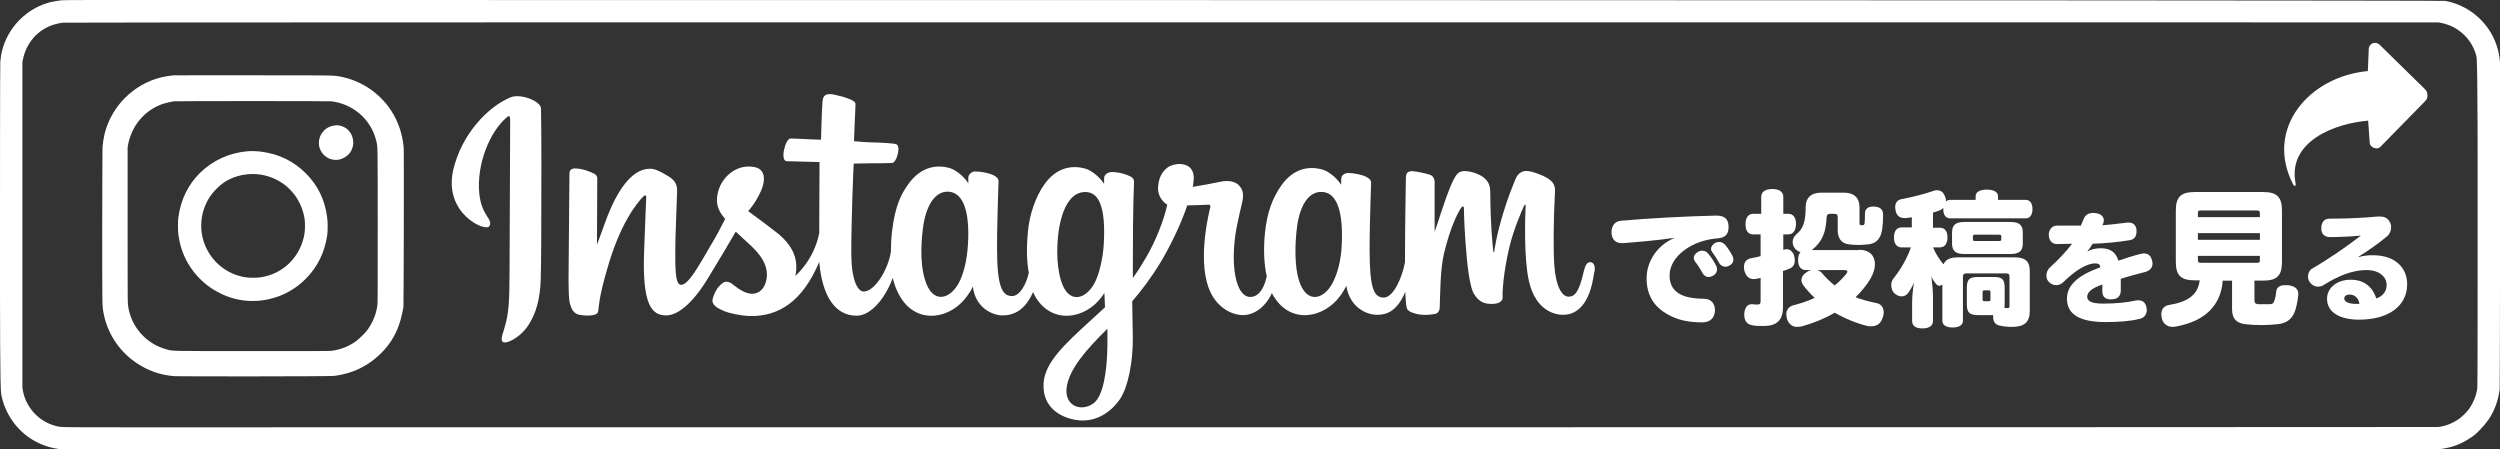
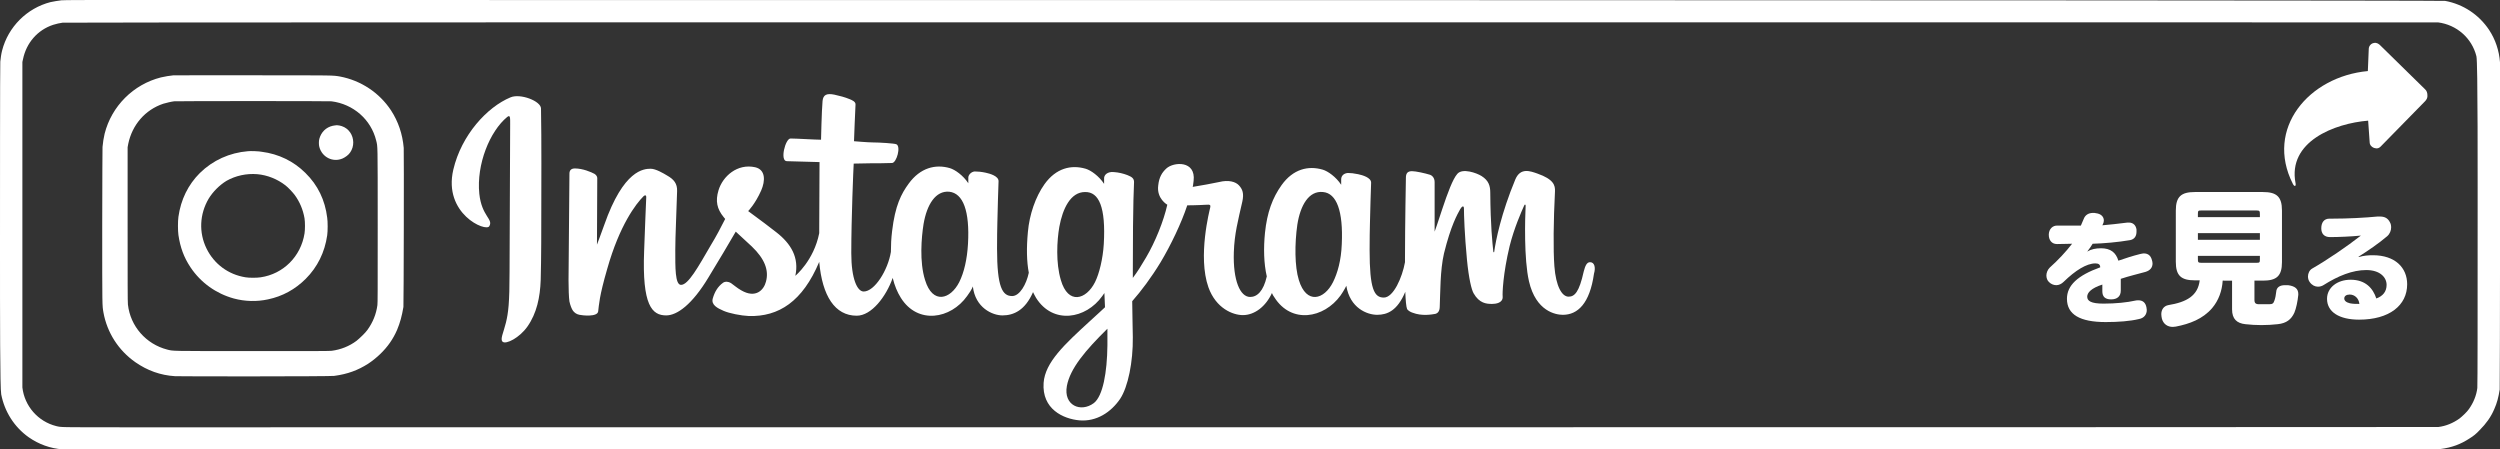
<svg xmlns="http://www.w3.org/2000/svg" version="1.1" id="レイヤー_1" x="0px" y="0px" viewBox="0 0 826.7 148.6" style="enable-background:new 0 0 826.7 148.6;" xml:space="preserve">
  <rect x="0" y="0" width="826.7" height="148.6" fill="#333333" stroke="none" />
  <style type="text/css">
	.st0{fill:#FFFFFF;}
</style>
  <g>
    <path class="st0" d="M57.4,24.9c-1.1,0.1-3,0.4-4.2,0.7c-9.1,2.3-16.3,9.5-18.6,18.6c-0.3,1.2-0.6,3.1-0.7,4.4   c0,0.6-0.1,9.8-0.1,26.1c0,27.3,0,26.2,0.4,28.6c1.2,6.7,5,12.6,10.6,16.5c3.9,2.7,8.2,4.3,13.1,4.6c1.7,0.1,51.7,0.1,52.6-0.1   c4.5-0.6,7.9-1.9,11.2-4c1.5-1,2.5-1.8,4-3.2c2.5-2.4,4.3-5,5.6-8c1-2.4,1.6-4.6,2.1-7.6c0.1-0.9,0.2-50.9,0.1-52.6   c-0.4-4.6-1.8-8.7-4.2-12.4c-3.9-5.9-10-9.9-16.9-11.2c-2.4-0.4-1.3-0.4-28.8-0.4C69.6,24.9,57.8,24.9,57.4,24.9z M109.6,33.5   c7.2,0.9,13.1,6,14.8,13c0.5,2.1,0.5,0.2,0.5,28.2c0,22.2,0,25.4-0.1,26.2c-0.4,3-1.5,5.7-3.3,8.2c-0.7,1-2.6,2.8-3.6,3.6   c-2.4,1.8-5.2,2.9-8.2,3.3c-0.8,0.1-3.9,0.1-26.2,0.1c-28,0-26.1,0-28.2-0.5c-7-1.8-12.2-7.7-13-14.9c-0.1-0.5-0.1-8.3-0.1-26.4   l0-25.6l0.2-1.1c1.3-6.3,5.6-11.3,11.6-13.3c1-0.3,2.7-0.7,3.6-0.8C58.5,33.4,109,33.4,109.6,33.5z" />
    <path class="st0" d="M110,41.6c-2.2,0.5-3.8,2.1-4.4,4.3c-0.2,0.7-0.2,2,0,2.7c0.9,3.4,4.5,5.2,7.7,3.8c0.9-0.4,2-1.2,2.5-2   c1.4-2,1.3-4.7,0-6.6c-0.7-1-1.6-1.7-2.8-2.1c-0.6-0.2-0.8-0.2-1.6-0.3C110.8,41.5,110.3,41.5,110,41.6z" />
    <path class="st0" d="M82,50c-6.1,0.5-11.6,3-15.9,7.2c-3.9,3.9-6.3,8.8-7.1,14.5c-0.2,1.4-0.2,4.6,0,6c0.6,4.1,1.8,7.4,4,10.7   c3.4,5.1,8.5,8.7,14.3,10.3c3.7,1,7.6,1.1,11.3,0.3c4.8-1,9-3.3,12.5-6.8c3.9-3.9,6.3-8.8,7.1-14.4c0.2-1.3,0.2-4.6,0-5.8   c-0.7-5.8-3.1-10.8-7.2-14.8c-3.9-3.9-8.9-6.3-14.4-7C85.8,50,82.8,49.9,82,50z M85.1,57.6c3.3,0.3,6.6,1.6,9.3,3.7   c0.9,0.7,2.3,2.2,3,3.1c1.7,2.3,2.8,4.9,3.3,7.8c0.2,1.2,0.2,3.8,0,5c-1.2,7.6-7,13.4-14.5,14.5c-1.2,0.2-3.9,0.2-5,0   c-5.7-0.9-10.4-4.4-12.9-9.5c-2.6-5.3-2.3-11.4,0.7-16.5c1.4-2.3,3.6-4.5,5.9-5.9C77.9,58.1,81.5,57.3,85.1,57.6z" />
  </g>
  <path class="st0" d="M168.8,32.2c-7.7,3.2-16.2,12.4-18.9,23.9c-3.4,14.6,10.8,20.7,11.9,18.7c1.4-2.4-2.5-3.2-3.3-10.7  c-1-9.8,3.5-20.7,9.2-25.4c1.1-0.9,1,0.3,1,2.6c0,4.1-0.2,40.8-0.2,48.5c0,10.4-0.4,13.6-1.2,16.9c-0.8,3.3-2,5.5-1.1,6.3  c1.1,1,5.6-1.3,8.2-5c3.1-4.4,4.2-9.7,4.4-15.4c0.2-6.9,0.2-17.9,0.2-24.1c0-5.7,0.1-22.5-0.1-32.6C178.9,33.4,172,30.8,168.8,32.2   M443.7,80.7c-0.2,5.4-1.4,9.6-2.9,12.6c-2.9,5.8-8.8,7.5-11.3-0.7c-1.4-4.5-1.4-12-0.5-18.3c1-6.4,3.8-11.3,8.5-10.8  C442,63.9,444.2,69.8,443.7,80.7L443.7,80.7z M366.2,114.2c-0.1,9-1.5,16.8-4.5,19.1c-4.3,3.2-10.1,0.8-8.9-5.7  c1.1-5.8,6.1-11.7,13.4-18.9C366.2,108.6,366.2,110.3,366.2,114.2L366.2,114.2z M365,80.7c-0.3,4.9-1.5,9.8-2.9,12.6  c-2.9,5.8-8.9,7.6-11.3-0.7c-1.7-5.7-1.3-13-0.5-17.6c1.1-6,3.7-11.5,8.5-11.5C363.4,63.4,365.7,68.5,365,80.7L365,80.7z   M320.1,80.6c-0.3,5.2-1.3,9.5-2.9,12.7c-2.9,5.7-8.8,7.5-11.3-0.7c-1.9-6-1.2-14.1-0.5-18.5c1.1-6.5,4-11.1,8.5-10.7  C318.5,63.9,320.7,69.8,320.1,80.6L320.1,80.6z M525.8,86.7c-1.1,0-1.6,1.2-2.1,3.1c-1.5,6.8-3,8.3-5,8.3c-2.2,0-4.2-3.4-4.7-10.1  c-0.4-5.3-0.3-15,0.2-24.7c0.1-2-0.4-4-5.8-5.9c-2.3-0.8-5.6-2.1-7.3,1.9c-4.7,11.3-6.5,20.3-7,24c0,0.2-0.3,0.2-0.3-0.2  c-0.3-2.9-0.9-8.2-1-19.4c0-2.2-0.5-4-2.9-5.5c-1.6-1-6.3-2.7-8-0.7c-1.5,1.7-3.2,6.3-5,11.7c-1.4,4.4-2.5,7.4-2.5,7.4  s0-11.9,0-16.4c0-1.7-1.2-2.3-1.5-2.4c-1.6-0.5-4.7-1.2-6-1.2c-1.6,0-2,0.9-2,2.2c0,0.2-0.3,15.6-0.3,26.4c0,0.5,0,1,0,1.5  c-0.9,5-3.8,11.7-7,11.7c-3.2,0-4.7-2.8-4.7-15.7c0-7.5,0.2-10.8,0.3-16.2c0.1-3.1,0.2-5.5,0.2-6.1c0-1.7-2.9-2.5-4.3-2.8  c-1.4-0.3-2.5-0.4-3.4-0.4c-1.3,0.1-2.2,0.9-2.2,2.1c0,0.6,0,1.8,0,1.8c-1.7-2.6-4.4-4.5-6.1-5c-4.8-1.4-9.8-0.2-13.6,5.1  c-3,4.2-4.8,9-5.5,15.8c-0.5,5-0.4,10.1,0.6,14.4c-1.1,4.9-3.2,6.8-5.5,6.8c-3.3,0-5.7-5.4-5.4-14.8c0.2-6.1,1.4-10.5,2.8-16.7  c0.6-2.7,0.1-4.1-1.1-5.4c-1.1-1.2-3.4-1.9-6.6-1.1c-2.3,0.5-5.7,1.1-8.7,1.6c0,0,0.2-0.7,0.3-2c0.8-6.8-6.6-6.3-9-4.1  c-1.4,1.3-2.4,2.8-2.7,5.6c-0.6,4.4,3,6.4,3,6.4c-1.2,5.4-4,12.3-7,17.4c-1.6,2.7-2.8,4.7-4.4,6.8c0-0.8,0-1.6,0-2.4  c0-11.3,0.1-20.1,0.2-23.3c0.1-3.1,0.2-5.5,0.2-6c0-1.2-0.7-1.7-2.2-2.3c-1.3-0.5-2.9-0.9-4.5-1c-2-0.2-3.3,0.9-3.2,2.2  c0,0.2,0,1.7,0,1.7c-1.7-2.6-4.4-4.5-6.1-5c-4.8-1.4-9.8-0.2-13.6,5.1c-3,4.2-5,10.1-5.5,15.8c-0.5,5.3-0.4,9.8,0.3,13.5  c-0.8,3.8-3,7.7-5.5,7.7c-3.2,0-5-2.8-5-15.7c0-7.5,0.2-10.8,0.3-16.2c0.1-3.1,0.2-5.5,0.2-6.1c0-1.7-2.9-2.5-4.3-2.8  c-1.4-0.3-2.6-0.4-3.6-0.4c-1.2,0.1-2.1,1.2-2.1,2v1.9c-1.7-2.6-4.4-4.5-6.1-5c-4.8-1.4-9.8-0.1-13.6,5.1c-2.5,3.4-4.5,7.3-5.5,15.7  c-0.3,2.4-0.4,4.7-0.4,6.9c-1,6.1-5.4,13.1-9,13.1c-2.1,0-4.1-4.1-4.1-12.7c0-11.6,0.7-28,0.8-29.6c0,0,4.5-0.1,5.4-0.1  c2.3,0,4.3,0,7.3-0.1c1.5-0.1,3-5.5,1.4-6.2c-0.7-0.3-5.7-0.6-7.7-0.6c-1.7,0-6.3-0.4-6.3-0.4s0.4-10.9,0.5-12.1  c0.1-1-1.2-1.5-1.9-1.8c-1.7-0.7-3.3-1.1-5.1-1.5c-2.5-0.5-3.7,0-3.9,2.1c-0.3,3.3-0.5,12.8-0.5,12.8c-1.9,0-8.2-0.4-10.1-0.4  c-1.7,0-3.6,7.5-1.2,7.5c2.8,0.1,7.6,0.2,10.8,0.3c0,0-0.1,16.7-0.1,21.9c0,0.5,0,1.1,0,1.6c-1.8,9.1-7.9,14.1-7.9,14.1  c1.3-6-1.4-10.6-6.3-14.4c-1.8-1.4-5.3-4.1-9.3-7c0,0,2.3-2.3,4.3-6.8c1.4-3.2,1.5-6.9-2-7.7c-5.9-1.3-10.7,3-12.1,7.6  c-1.1,3.6-0.5,6.2,1.7,8.9c0.2,0.2,0.3,0.4,0.5,0.6c-1.3,2.6-3.1,6-4.7,8.6c-4.3,7.4-7.5,13.2-9.9,13.2c-2,0-1.9-5.9-1.9-11.5  c0-4.8,0.4-12,0.6-19.5c0.1-2.5-1.1-3.9-3.2-5.1c-1.3-0.8-3.9-2.3-5.5-2.3c-2.3,0-9,0.3-15.4,18.6c-0.8,2.3-2.4,6.5-2.4,6.5l0.1-22  c0-0.5-0.3-1-0.9-1.4c-1.1-0.6-3.9-1.8-6.5-1.8c-1.2,0-1.8,0.6-1.8,1.7L188,92.7c0,2.6,0.1,5.7,0.3,7c0.3,1.3,0.7,2.4,1.2,3.1  c0.5,0.6,1.1,1.1,2.1,1.3c0.9,0.2,5.9,0.8,6.2-1.1c0.3-2.3,0.3-4.8,3-14.1c4.1-14.5,9.5-21.5,12-24c0.4-0.4,0.9-0.5,0.9,0.3  c-0.1,3.2-0.5,11.1-0.7,17.8c-0.7,18,2.6,21.3,7.3,21.3c3.6,0,8.6-3.6,14-12.6c3.4-5.6,6.7-11.1,9-15.1c1.6,1.5,3.5,3.2,5.3,4.9  c4.3,4.1,5.7,7.9,4.7,11.6c-0.7,2.8-3.4,5.7-8.2,2.9c-1.4-0.8-2-1.4-3.4-2.4c-0.8-0.5-1.9-0.6-2.6-0.1c-1.8,1.3-2.8,3.1-3.4,5.2  c-0.6,2.1,1.5,3.2,3.6,4.1c1.8,0.8,5.8,1.6,8.3,1.7c9.9,0.3,17.8-4.8,23.3-17.9c1,11.3,5.2,17.8,12.4,17.8c4.9,0,9.7-6.3,11.9-12.5  c0.6,2.5,1.5,4.7,2.7,6.6c5.6,8.9,16.5,7,21.9-0.6c1.7-2.3,1.9-3.2,1.9-3.2c0.8,7.1,6.5,9.6,9.8,9.6c3.7,0,7.5-1.7,10.1-7.7  c0.3,0.7,0.7,1.3,1,1.9c5.6,8.9,16.5,7,21.9-0.6c0.3-0.4,0.5-0.7,0.7-1l0.2,4.7c0,0-3.1,2.9-5,4.6c-8.4,7.7-14.8,13.6-15.3,20.4  c-0.6,8.7,6.5,11.9,11.8,12.4c5.7,0.5,10.5-2.7,13.5-7.1c2.6-3.9,4.3-12.2,4.2-20.4c-0.1-3.3-0.1-7.5-0.2-11.9  c3-3.4,6.3-7.8,9.4-12.9c3.3-5.5,6.9-13,8.8-18.8c0,0,3.1,0,6.4-0.2c1.1-0.1,1.4,0.1,1.2,0.9c-0.2,0.9-4.2,16.2-0.6,26.4  c2.5,7,8.1,9.2,11.4,9.2c3.9,0,7.6-2.9,9.6-7.3c0.2,0.5,0.5,1,0.8,1.4c5.6,8.9,16.4,7,21.9-0.6c1.2-1.7,1.9-3.2,1.9-3.2  c1.2,7.4,6.9,9.6,10.2,9.6c3.4,0,6.7-1.4,9.3-7.6c0.1,2.7,0.3,5,0.6,5.7c0.2,0.4,1.1,1,1.8,1.2c3.1,1.2,6.3,0.6,7.5,0.4  c0.8-0.2,1.5-0.8,1.5-2.5c0.2-4.4,0.1-11.9,1.4-17.5c2.3-9.3,4.4-12.9,5.4-14.7c0.6-1,1.2-1.2,1.2-0.1c0,2.1,0.2,8.5,1,16.9  c0.6,6.2,1.5,9.9,2.2,11.1c1.9,3.3,4.2,3.5,6.1,3.5c1.2,0,3.7-0.3,3.5-2.5c-0.1-1,0.1-7.4,2.3-16.6c1.5-6,3.9-11.4,4.8-13.4  c0.3-0.7,0.5-0.2,0.5,0c-0.2,4.1-0.6,17.6,1.1,25c2.3,10,8.9,11.1,11.2,11.1c4.9,0,8.9-3.7,10.3-13.6  C527.7,88.5,527.3,86.7,525.8,86.7" />
  <path class="st0" d="M20.3,0.1c-1,0.1-2.6,0.4-3.6,0.6c-7.8,2-14,8.2-16,16c-0.3,1.1-0.5,2.7-0.6,3.7C0,21,0,67.8,0,81.8  c0,23.5,0,46.5,0.4,48.6c1.1,5.7,4.3,10.8,9.1,14.2c3.3,2.3,7.1,3.7,11.2,4c1.4,0.1,785.4,0.1,786.2-0.1c3.9-0.5,6.8-1.6,9.7-3.5  c1.3-0.8,2.2-1.5,3.4-2.8c2.1-2.1,3.7-4.3,4.8-6.9c0.9-2,1.4-3.9,1.8-6.5c0.1-0.8,0.2-106.7,0.1-108.2c-0.3-3.9-1.5-7.5-3.6-10.7  c-3.4-5.1-8.6-8.5-14.5-9.6C806.3,0,66.3,0,42.7,0C30.8,0,20.7,0,20.3,0.1z M806.2,7.4c6.2,0.8,11.2,5.2,12.7,11.2  c0.5,1.8,0.4,39.2,0.4,63.2c0,19.1,0,45.8-0.1,46.5c-0.3,2.5-1.3,4.9-2.8,7c-0.6,0.9-2.2,2.4-3.1,3.1c-2.1,1.5-4.5,2.5-7,2.8  c-0.7,0.1-744.4,0.1-763.5,0.1c-24,0-22.4,0-24.2-0.4c-6-1.5-10.5-6.6-11.2-12.8C7.4,127.7,7.4,97,7.4,81.5l0-61l0.2-0.9  c1.1-5.4,4.8-9.7,10-11.4c0.9-0.3,2.3-0.6,3.1-0.7C21.3,7.3,805.7,7.4,806.2,7.4z" />
  <g>
-     <path class="st0" d="M553.4,78.7c-5.8,0.8-11.4,1.3-16.7,1.7c-0.1,0-0.3,0-0.4,0c-2,0-3.2-1.1-3.4-3.3c0-0.1,0-0.3,0-0.4   c0-2,1.2-3.6,3.1-3.7c8.9-0.8,21.7-1.5,31.3-1.7c0.1,0,0.2,0,0.3,0c2.8,0,3.9,1.2,4,3.5c0,0.1,0,0.2,0,0.3c0,1.9-0.7,3.5-3.5,3.7   c-8.5,0.6-16,5.9-16,12.3c0,3.2,1.4,5.5,4.6,6.7c1.8,0.7,4.4,1,6.8,1c2.4,0,3.6,1.7,3.6,3.7c0,0.1,0,0.3,0,0.4   c-0.2,2.2-1.5,3.7-4.2,3.7c-4.3,0-7.5-0.7-10.2-2c-5.7-2.7-8.2-6.9-8.2-12.6c0-5.4,3.4-10.9,9.2-13.3L553.4,78.7z M567.8,89.1   c0,0.9-0.5,1.5-1.2,2c-0.5,0.3-1.1,0.5-1.6,0.5c-0.8,0-1.5-0.4-2-1.3c-0.6-1.1-1.5-2.6-2.4-3.7c-0.3-0.4-0.5-0.9-0.5-1.3   c0-0.8,0.5-1.5,1.4-2c0.5-0.3,0.9-0.4,1.4-0.4c0.7,0,1.5,0.3,2,1c0.9,1.1,2,2.7,2.5,3.8C567.7,88.2,567.8,88.7,567.8,89.1z    M573.2,85.8c0,0.8-0.4,1.5-1.1,1.9c-0.5,0.3-1,0.5-1.5,0.5c-0.8,0-1.6-0.4-2.1-1.2c-0.6-1.2-1.5-2.5-2.2-3.5   c-0.3-0.4-0.5-0.8-0.5-1.2c0-0.8,0.6-1.5,1.4-2c0.5-0.2,0.9-0.3,1.3-0.3c0.7,0,1.4,0.3,2,1c0.8,0.9,1.7,2.3,2.4,3.6   C573.1,85,573.2,85.5,573.2,85.8z" />
-     <path class="st0" d="M579.7,77.5c-1.7,0-2.5-1.3-2.5-3.4c0-2,0.9-3.4,2.5-3.4h2.7v-5.6c0-1.7,1.4-2.6,3.7-2.6   c2.2,0,3.6,0.9,3.6,2.6v5.6h1.7c1.6,0,2.5,1.3,2.5,3.3c0,2.1-0.9,3.5-2.5,3.5h-1.7v5.1l0.1,0c0.4-0.1,0.7-0.2,1-0.2   c1.2,0,2.1,0.9,2.5,2.2c0.1,0.5,0.2,1.1,0.2,1.5c0,1.3-0.6,2.3-1.7,2.7c-0.7,0.3-1.4,0.6-2.2,0.8v12c0,4.3-2.1,6.2-6.4,6.2   c-1.5,0-2.8,0-4-0.3c-1.6-0.3-2.4-1.6-2.4-3.3c0-0.2,0-0.4,0-0.6c0.2-2.1,1.2-3,2.4-3c0.1,0,0.2,0,0.3,0c0.6,0.1,0.9,0.1,1.6,0.1   c0.9,0,1.1-0.3,1.1-1.3v-7.5c-0.5,0.1-0.9,0.2-1.4,0.3c-0.3,0-0.6,0.1-0.9,0.1c-1.4,0-2.6-0.9-3.1-2.9c-0.1-0.4-0.1-0.9-0.1-1.2   c0-1.5,0.8-2.5,2.3-2.8c1.1-0.2,2.1-0.4,3.2-0.7v-7.2H579.7z M614.7,82.6c3.6,0,5.3,2,5.3,4.8c0,1.4-0.5,3.1-1.5,4.8   c-1.3,2.2-3,4.2-4.9,6.1c2.1,0.8,4.4,1.4,6.8,1.9c1.7,0.3,2.5,1.5,2.5,3.1c0,0.6-0.1,1.2-0.4,1.9c-0.6,1.9-2,2.7-3.7,2.7   c-0.4,0-0.9,0-1.3-0.1c-3.6-0.9-7.3-2.4-10.8-4.4c-3.2,1.9-6.9,3.4-10.8,4.5c-0.6,0.1-1.1,0.2-1.6,0.2c-1.6,0-2.8-0.9-3.4-2.7   c-0.1-0.5-0.2-1.1-0.2-1.5c0-1.5,0.9-2.6,2.5-3c2.4-0.6,4.7-1.4,6.9-2.4c-1.4-1.3-2.7-2.7-3.8-4.2c-0.4-0.5-0.6-1.1-0.6-1.7   c0-1.1,0.8-2.1,2.2-2.9c0.3-0.1,0.6-0.3,1-0.4h-1.7c-1.7,0-2.6-1.2-2.6-3.3c0-1.1,0.2-2,0.8-2.6c-0.7-0.2-1.4-0.7-1.9-1.3   c-0.5-0.7-0.7-1.4-0.7-2.1c0-1,0.5-1.9,1.3-2.6c2.1-1.7,3-4,3-8.9c0-3,1.7-4.8,5.2-4.8h7.4c3.5,0,5.2,1.8,5.2,4.8v5.1   c0,0.7,0.1,0.9,0.9,0.9c0.6,0,0.8-0.3,0.8-1c0.1-0.9,0.1-1.7,0.1-2.9c0-1.5,1-2.3,2.7-2.3c0.1,0,0.2,0,0.3,0c2.4,0.1,3,1.3,3,2.7   c0,3.2-0.3,5.9-1,7.2c-0.8,1.6-2,2.4-4,2.6c-1,0.1-2.1,0.2-3.1,0.2c-1.2,0-2.3-0.1-3.2-0.2c-2.3-0.3-3.7-1.7-3.7-4.8v-3.8   c0-1.3-0.2-1.5-1.3-1.5h-1.1c-0.9,0-1.2,0.3-1.3,1.4c-0.2,4.5-1.3,7.8-4.9,10.6H614.7z M600.9,89.3c0.6,0.2,1.2,0.5,1.6,1   c1.2,1.5,2.7,2.9,4.2,4.1c1.4-1.2,2.7-2.4,3.8-3.8c0.2-0.3,0.4-0.6,0.4-0.8c0-0.3-0.3-0.5-1.1-0.5H600.9z" />
-     <path class="st0" d="M632.4,71.8c-0.6,0.1-1.2,0.2-1.9,0.3c-0.3,0-0.6,0-0.8,0c-1.6,0-2.6-0.9-2.9-2.6c0-0.3-0.1-0.7-0.1-1   c0-1.4,0.7-2.5,2.4-2.7c3.1-0.6,7.2-1.6,10-2.6c0.5-0.2,1-0.3,1.4-0.3c1.2,0,2.1,0.6,2.6,1.9c0.3,0.6,0.4,1.2,0.4,1.8   c0.3-0.3,0.8-0.5,1.3-0.5h8.5v-1.2c0-1.4,1.4-2.2,3.7-2.2c2.3,0,3.7,0.8,3.7,2.2v1.2h9.2c1.4,0,2.2,1.2,2.2,3   c0,1.9-0.8,3.1-2.2,3.1h-25.1c-1.4,0-2.2-1.2-2.2-3c0-0.2,0-0.3,0-0.5c-0.4,0.5-0.9,0.8-1.5,1c-0.6,0.2-1.2,0.4-1.9,0.6v5h2.3   c1.6,0,2.5,1.2,2.5,3.2c0,2-0.9,3.3-2.5,3.3l-2.3,0c1,2.3,2.3,4.3,3.5,5.6c0.6-1.5,2.1-2.3,4.7-2.3h18.8c3.7,0,5,1.5,5,4.5v13.3   c0,3.7-1.9,5.2-5.9,5.2c-1.6,0-3.2-0.2-4.3-0.5c-1.2-0.3-1.9-1.3-1.9-2.7c0-0.2,0-0.5,0-0.7h-5c-2.8,0-3.7-0.8-3.7-3.6v-5.4   c0-2.9,0.9-3.6,3.7-3.6h5.1c2.9,0,3.7,0.7,3.7,3.6v5.1c0,0.6,0,1.1-0.1,1.5c0.3,0,0.7,0.1,1,0.1c0.5,0,0.7-0.1,0.7-0.7v-9.6   c0-1-0.3-1.2-1.3-1.2h-12.8c-1,0-1.3,0.3-1.3,1.2v14.5c0,1.4-1.3,2.2-3.4,2.2c-2.1,0-3.4-0.8-3.4-2.2V94.1c-0.3,0.2-0.7,0.4-1,0.4   s-0.7-0.2-1-0.5c-0.6-0.7-1.1-1.4-1.6-2.5c0.2,2,0.5,4.6,0.5,6.7v7.9c0,1.6-1.2,2.5-3.5,2.5s-3.4-0.9-3.4-2.5v-5.8   c0-2,0.2-4.2,0.6-6.8c-0.7,1.5-1.3,2.6-2.1,3.6c-0.4,0.5-1.1,0.9-2,0.9c-0.6,0-1.3-0.2-2.1-0.8c-0.9-0.7-1.3-1.8-1.3-2.9   c0-0.8,0.2-1.6,0.8-2.3c2.4-3,4.5-6.7,5.7-10.2h-3.1c-1.6,0-2.5-1.2-2.5-3.3c0-2.1,0.9-3.3,2.5-3.3h3.4V71.8z M668.9,80.5   c0,2.5-1.2,3.5-4.1,3.5h-15.2c-2.9,0-4.1-1-4.1-3.5v-3.6c0-2.5,1.2-3.5,4.1-3.5h15.2c2.9,0,4.1,1,4.1,3.5V80.5z M660.8,79.7   c0.9,0,1-0.1,1-0.7v-0.7c0-0.6-0.1-0.7-1-0.7h-7.5c-0.8,0-0.9,0.1-0.9,0.7V79c0,0.6,0.1,0.7,0.9,0.7H660.8z M658.2,96.8   c0-0.6,0-0.8-0.6-0.8h-1.3c-0.6,0-0.7,0.1-0.7,0.8v2c0,0.6,0,0.8,0.7,0.8h1.3c0.6,0,0.6-0.1,0.6-0.8V96.8z" />
    <path class="st0" d="M690.2,83.2c1.3-0.8,2.8-1.1,4.6-1.1c3.1,0,4.9,1.4,5.7,4.1c2.3-0.8,4.8-1.6,7.2-2.2c0.5-0.1,0.9-0.2,1.2-0.2   c1.4,0,2.3,0.7,2.7,2.2c0.1,0.4,0.2,0.7,0.2,1.1c0,1.3-0.7,2.3-2.3,2.8c-2.5,0.7-5.5,1.4-8.2,2.3c0,1.2,0,2.6,0,3.9   c0,1.9-1.2,2.9-3.2,2.9c-2.1,0-2.9-1-2.9-2.7c0-0.7,0-1.7,0-2.2c-3.7,1.2-5,2.7-5,4c0,1.4,1.2,2.3,5.4,2.3c4.1,0,7.8-0.4,10.5-1   c0.4-0.1,0.7-0.1,1-0.1c1.4,0,2.4,0.7,2.7,2.4c0,0.3,0.1,0.5,0.1,0.8c0,1.5-0.9,2.7-2.6,3c-2.9,0.7-6.8,1-11,1   c-8.5,0-12.8-2.5-12.8-7.7c0-4.4,3.5-7.7,11-10.4c0-0.9-0.5-1.3-1.6-1.3c-2.9,0-6.6,2.3-10.5,6.1c-0.7,0.7-1.6,1.1-2.4,1.1   c-0.8,0-1.7-0.3-2.4-1c-0.6-0.5-0.9-1.4-0.9-2.2c0-0.9,0.4-1.9,1.1-2.6c2.8-2.5,5.4-5.3,7.4-7.9c-1.3,0-3.2,0.1-5,0.1   c-1.8,0-2.7-1.4-2.7-3c0-0.1,0-0.2,0-0.3c0.1-1.7,1.3-2.9,2.9-2.8c0.9,0,2,0,3.2,0c1.3,0,2.8,0,4.5,0c0.3-0.7,0.6-1.4,0.9-2.1   c0.5-1.4,1.6-2.1,3.2-2.1c0.3,0,0.5,0,0.9,0.1c1.7,0.2,2.6,1.2,2.6,2.4c0,0.4-0.1,0.8-0.3,1.2l-0.2,0.4c2.3-0.2,5.2-0.5,8.3-0.9   c0.2,0,0.4,0,0.5,0c1.4,0,2.3,0.9,2.5,2.3c0,0.2,0,0.5,0,0.7c0,1.4-0.6,2.5-2.1,2.8c-4.1,0.7-8.8,1.1-12.4,1.2   C691.6,81.3,690.9,82.3,690.2,83.2L690.2,83.2z" />
    <path class="st0" d="M735,92.8c-0.2,3.3-1.3,6.5-3.5,9.1c-3.1,3.6-7.4,5.2-12,6.1c-0.3,0-0.7,0.1-1,0.1c-1.7,0-3.1-0.9-3.6-2.7   c-0.1-0.5-0.2-1-0.2-1.5c0-1.5,0.8-2.7,2.3-3c6.1-1,9.8-3.1,10.4-8.2h-1.6c-4.5,0-6.3-1.5-6.3-6.1V69.6c0-4.6,1.8-6.1,6.3-6.1h22.5   c4.5,0,6.3,1.5,6.3,6.1v17.1c0,4.6-1.8,6.1-6.3,6.1h-2.8v6.4c0,1.1,0.5,1.3,1.2,1.4c0.7,0,1.3,0,1.9,0c0.6,0,1.2,0,1.8,0   c1.1,0,1.4-0.3,1.7-1.2c0.3-0.8,0.5-1.9,0.6-2.9c0.1-1.5,1.2-2.2,2.9-2.2c0.3,0,0.6,0,1,0c2.3,0.3,3.4,1.2,3.4,2.9   c0,0.1,0,0.2,0,0.3c-0.2,2.1-0.7,4.5-1.3,5.9c-1,2.2-2.6,3.5-5.5,3.8c-1.7,0.2-3.6,0.3-5.4,0.3s-3.6-0.1-5.3-0.3   c-2.8-0.3-4.4-1.7-4.4-4.9v-9.5H735z M747.3,71.8v-1c0-1-0.1-1.2-1.1-1.2h-18.3c-1,0-1.1,0.1-1.1,1.2v1H747.3z M747.3,77.1h-20.5   v2.2h20.5V77.1z M726.8,85.7c0,1,0.1,1.2,1.1,1.2h18.3c1,0,1.1-0.1,1.1-1.2v-1.1h-20.5V85.7z" />
    <path class="st0" d="M780,85c1.7-0.5,3.2-0.6,4.7-0.6c7.3,0,11.3,4.1,11.3,9.6c0,7-5.9,11.7-15.9,11.7c-6.5,0-10.6-2.5-10.6-6.9   c0-3.7,3.4-6.3,7.8-6.3c4.9,0,7.4,2.8,8.5,6.2c2.2-0.8,3.4-2.3,3.4-4.5c0-2.5-2.2-4.9-6.7-4.9c-4.6,0-9.3,1.9-14.2,5   c-0.5,0.3-1.1,0.5-1.8,0.5c-1,0-2-0.5-2.7-1.5c-0.4-0.5-0.6-1.2-0.6-1.9c0-1,0.5-2.1,1.4-2.6c4.9-2.8,11.5-7.3,16.1-10.9   c-3,0.3-7.3,0.5-10.2,0.5c-1.9,0-2.9-1.1-2.9-2.9c0-1.9,0.9-3.2,2.7-3.2c0.3,0,0.7,0,1,0c5.1,0,10.8-0.3,14.9-0.7   c0.3,0,0.5,0,0.8,0c1.5,0,2.6,0.5,3.3,1.9c0.3,0.5,0.4,1.1,0.4,1.7c0,1-0.4,2.1-1.3,2.9c-2.8,2.4-6.5,4.9-9.5,6.8L780,85z    M777,97.4c-1.1,0-1.8,0.5-1.8,1.3c0,0.7,0.6,1.3,1.9,1.6c1,0.2,1.9,0.2,3.1,0.2C780,98.6,778.6,97.4,777,97.4z" />
  </g>
  <path class="st0" d="M758.2,60.8c-9.3-18.3,5.3-35.5,24.8-37.3l0.3-7.3c0-1,0.8-1.9,1.8-2c0.4-0.1,0.6,0,1,0.1  c0.3,0.1,0.5,0.3,0.8,0.5l15,14.7c0.6,0.5,0.8,1.3,0.8,2c0.1,0.8-0.3,1.5-0.8,2l-14.7,15c-0.5,0.5-1.1,0.7-1.8,0.5  c-0.1,0-0.3-0.1-0.4-0.1c-0.8-0.3-1.4-1-1.4-1.9l-0.5-7.1c-11.1,0.9-26.7,6.9-24,20.7C759.3,61.7,758.7,61.8,758.2,60.8z" />
</svg>